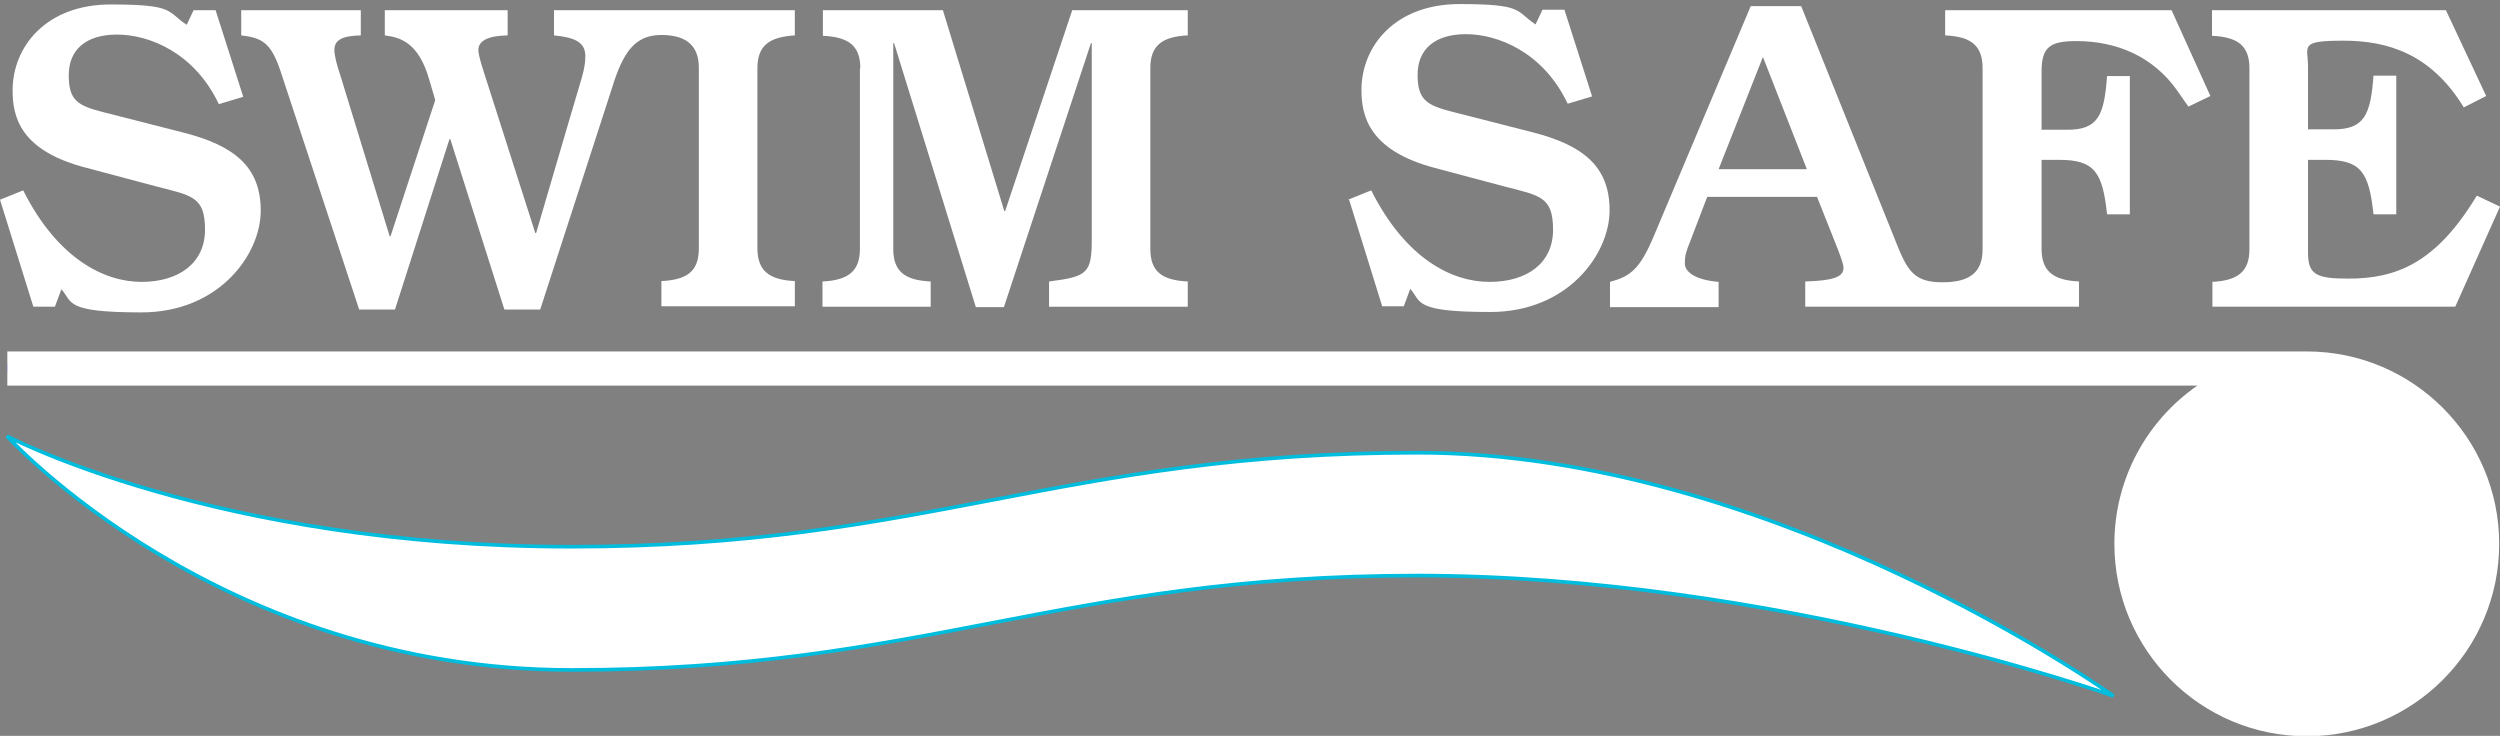
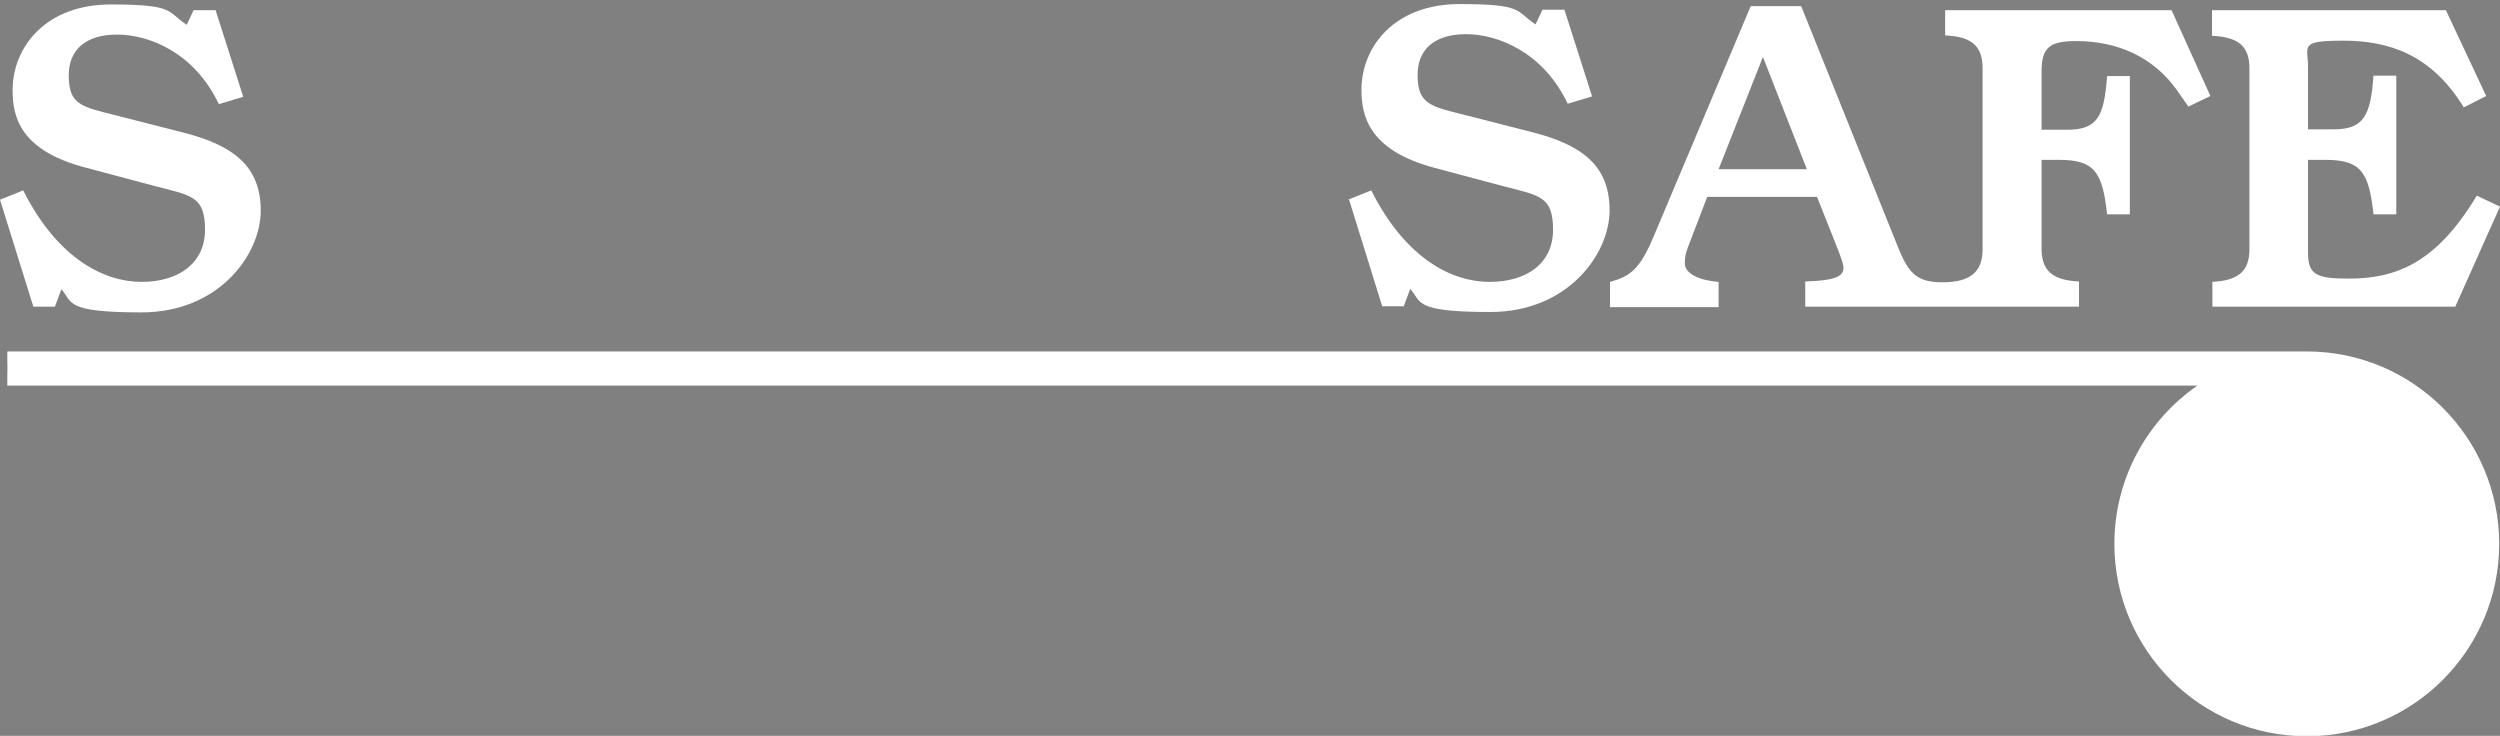
<svg xmlns="http://www.w3.org/2000/svg" id="Laag_1" version="1.1" viewBox="0 0 614.6 180.9">
  <rect x="0" y="0" width="614.6" height="180.9" fill="#808080" stroke="none" />
  <defs>
    <style>
      .st0 {
        stroke: #00bcdd;
        stroke-width: .9px;
      }

      .st0, .st1, .st2 {
        fill: #fff;
      }

      .st2 {
        stroke: #3b44ac;
        stroke-width: 2.3px;
      }
    </style>
  </defs>
  <path class="st1" d="M0,49.1l5.7-2.3c8.5,16.9,20,22.5,29.1,22.5s15.6-4.6,15.6-12.8-3.2-8.4-12.1-10.7l-16.9-4.5C4.9,37.1,3.1,28.7,3.1,22.2,3.1,11.5,11.3,1.1,27.2,1.1s13.7,1.7,18.7,5l1.7-3.6h5.4l6.8,21.3-6,1.8c-6-12.7-17.2-17.1-25-17.1s-11.9,3.8-11.9,10,2.2,7.5,8.6,9.1l19.6,5c12.5,3.2,19,8.4,19,19.2s-10.3,25-29.3,25-16.9-2.5-19.7-5.7l-1.6,4.3h-5.3L0,49.1Z" />
-   <path class="st1" d="M211.5,16.8c0-5.6-2.9-7.7-9.2-8V2.5h29.5l15.1,49.4h.2l16.5-49.4h28.4v6.2c-6.3.3-9.2,2.5-9.2,8v44.5c0,5.6,2.9,7.7,9.2,8v6.2h-34.1v-6.2c9.4-1.2,10.5-2,10.5-10.4V10.6h-.2l-21.4,64.9h-6.9l-20.1-64.9h-.2v50.6c0,5.6,2.9,7.7,9.2,8v6.2h-26.6v-6.2c6.3-.3,9.2-2.5,9.2-8V16.8Z" />
  <path class="st1" d="M331.4,49.1l5.7-2.3c8.5,16.9,19.9,22.5,29.1,22.5s15.6-4.6,15.6-12.8-3.2-8.4-12.1-10.7l-16.9-4.5c-16.3-4.3-18.1-12.8-18.1-19.2,0-10.7,8.2-21.1,24.1-21.1s13.7,1.7,18.7,5l1.7-3.6h5.4l6.8,21.3-6,1.8c-6-12.7-17.2-17.1-25-17.1s-11.9,3.8-11.9,10,2.3,7.5,8.6,9.1l19.6,5c12.5,3.2,19,8.4,19,19.2s-10.3,25-29.3,25-16.9-2.5-19.7-5.7l-1.6,4.3h-5.3l-8.2-26.4Z" />
  <path class="st1" d="M543.8,69.3c6.3-.3,9.2-2.5,9.2-8V16.8c0-5.6-2.9-7.7-9.2-8V2.5h57.5l9.9,21.1-5.5,2.8c-8-13.1-18.6-16.4-29.6-16.4s-8.7,1.3-8.7,6.4v15.4h6.3c7.5,0,9.1-3.5,9.8-13.2h5.6v34.1h-5.6c-1.1-10.4-3.1-13.4-11.8-13.4h-4.3v22.7c0,5.4,1.8,6.5,9.9,6.5,11.8,0,21.6-3.8,31.6-20.4l5.7,2.7-11,24.6h-59.7v-6.2Z" />
-   <path class="st1" d="M195.3,2.5h-59.1v6.2c5,.5,7.7,1.6,7.7,5.1,0,1.4-.2,3-.9,5.4l-3.4,11.5-7.8,26.6h-.2l-12.5-39.1c-.9-2.8-1.5-4.8-1.5-5.9,0-2.3,2.4-3.5,7.2-3.6V2.5h-30.2v6.2c3.9.5,8.3,1.8,10.9,10.8l1.5,5.1-11,33.5h-.2l-12.2-39.8c-.7-2-1.4-4.6-1.4-6,0-2.4,1.8-3.5,6.5-3.6V2.5h-29.4v6.2c5.1.6,7.3,1.8,9.6,8.6l19.4,58.8h8.8l13.4-41.9h.2l13.3,41.9h8.8l17.6-54.3c2.8-9.2,5.8-13.2,12.2-13.2s9.2,2.9,9.2,8v44.5c0,5.6-2.9,7.7-9.2,8v6.2s32.8,0,32.8,0v-6.2c-6.3-.3-9.2-2.5-9.2-8.1V16.8c0-5.6,2.9-7.7,9.2-8.1V2.5Z" />
  <path class="st1" d="M533.8,2.5h-55.6v6.2c6.4.3,9.2,2.5,9.2,8.1v44.5c0,5.7-3.2,8.1-9.9,8.1s-8.5-2.6-11.2-9.4L442.8,1.5h-12.4l-23.6,56c-3.6,8.7-5.9,10.4-11,11.8v6.2h26.7v-6.2c-6-.5-8.3-2.6-8.3-4.5s.2-2.7,1.6-6.2l3.9-10.2h27l5.2,13.1c.7,1.9,1.3,3.4,1.3,4.4,0,2.1-2.3,3.1-9.4,3.3v6.2h67.3v-6.2c-6.3-.3-9.2-2.5-9.2-8v-21.9h4.3c8.7,0,10.7,3,11.8,13.4h5.6V18.7h-5.6c-.7,9.7-2.2,13.2-9.8,13.2h-6.3v-14.3c0-6.1,2.1-7.5,8.6-7.5,10,0,18.9,3.9,24.7,12.1,1.5,2.2,2.8,4,2.8,4l5.4-2.6-9.5-21ZM422.5,41.6l10.9-27.6,10.8,27.6h-21.7Z" />
  <line class="st2" x1="1.8" y1="90.5" x2="567" y2="90.5" />
  <path class="st1" d="M567.1,86.4H1.8s0,8.4,0,8.4h538.4c-12.3,8.5-20.4,22.8-20.4,38.9,0,26.1,21.2,47.3,47.3,47.3s47.3-21.2,47.3-47.3-21.2-47.3-47.3-47.3h0" />
-   <path class="st1" d="M1.7,107.2s51.4,27.2,138.7,27.2,120.5-23.1,208.1-23.1,171.1,59.8,171.1,59.8c0,0-83.2-29.6-171.1-29.6s-121.2,23.2-208,23.2S1.7,107.2,1.7,107.2" />
-   <path class="st0" d="M1.7,107.2s51.4,27.2,138.7,27.2,120.5-23.1,208.1-23.1,171.1,59.8,171.1,59.8c0,0-83.2-29.6-171.1-29.6s-121.2,23.2-208,23.2S1.7,107.2,1.7,107.2Z" />
</svg>